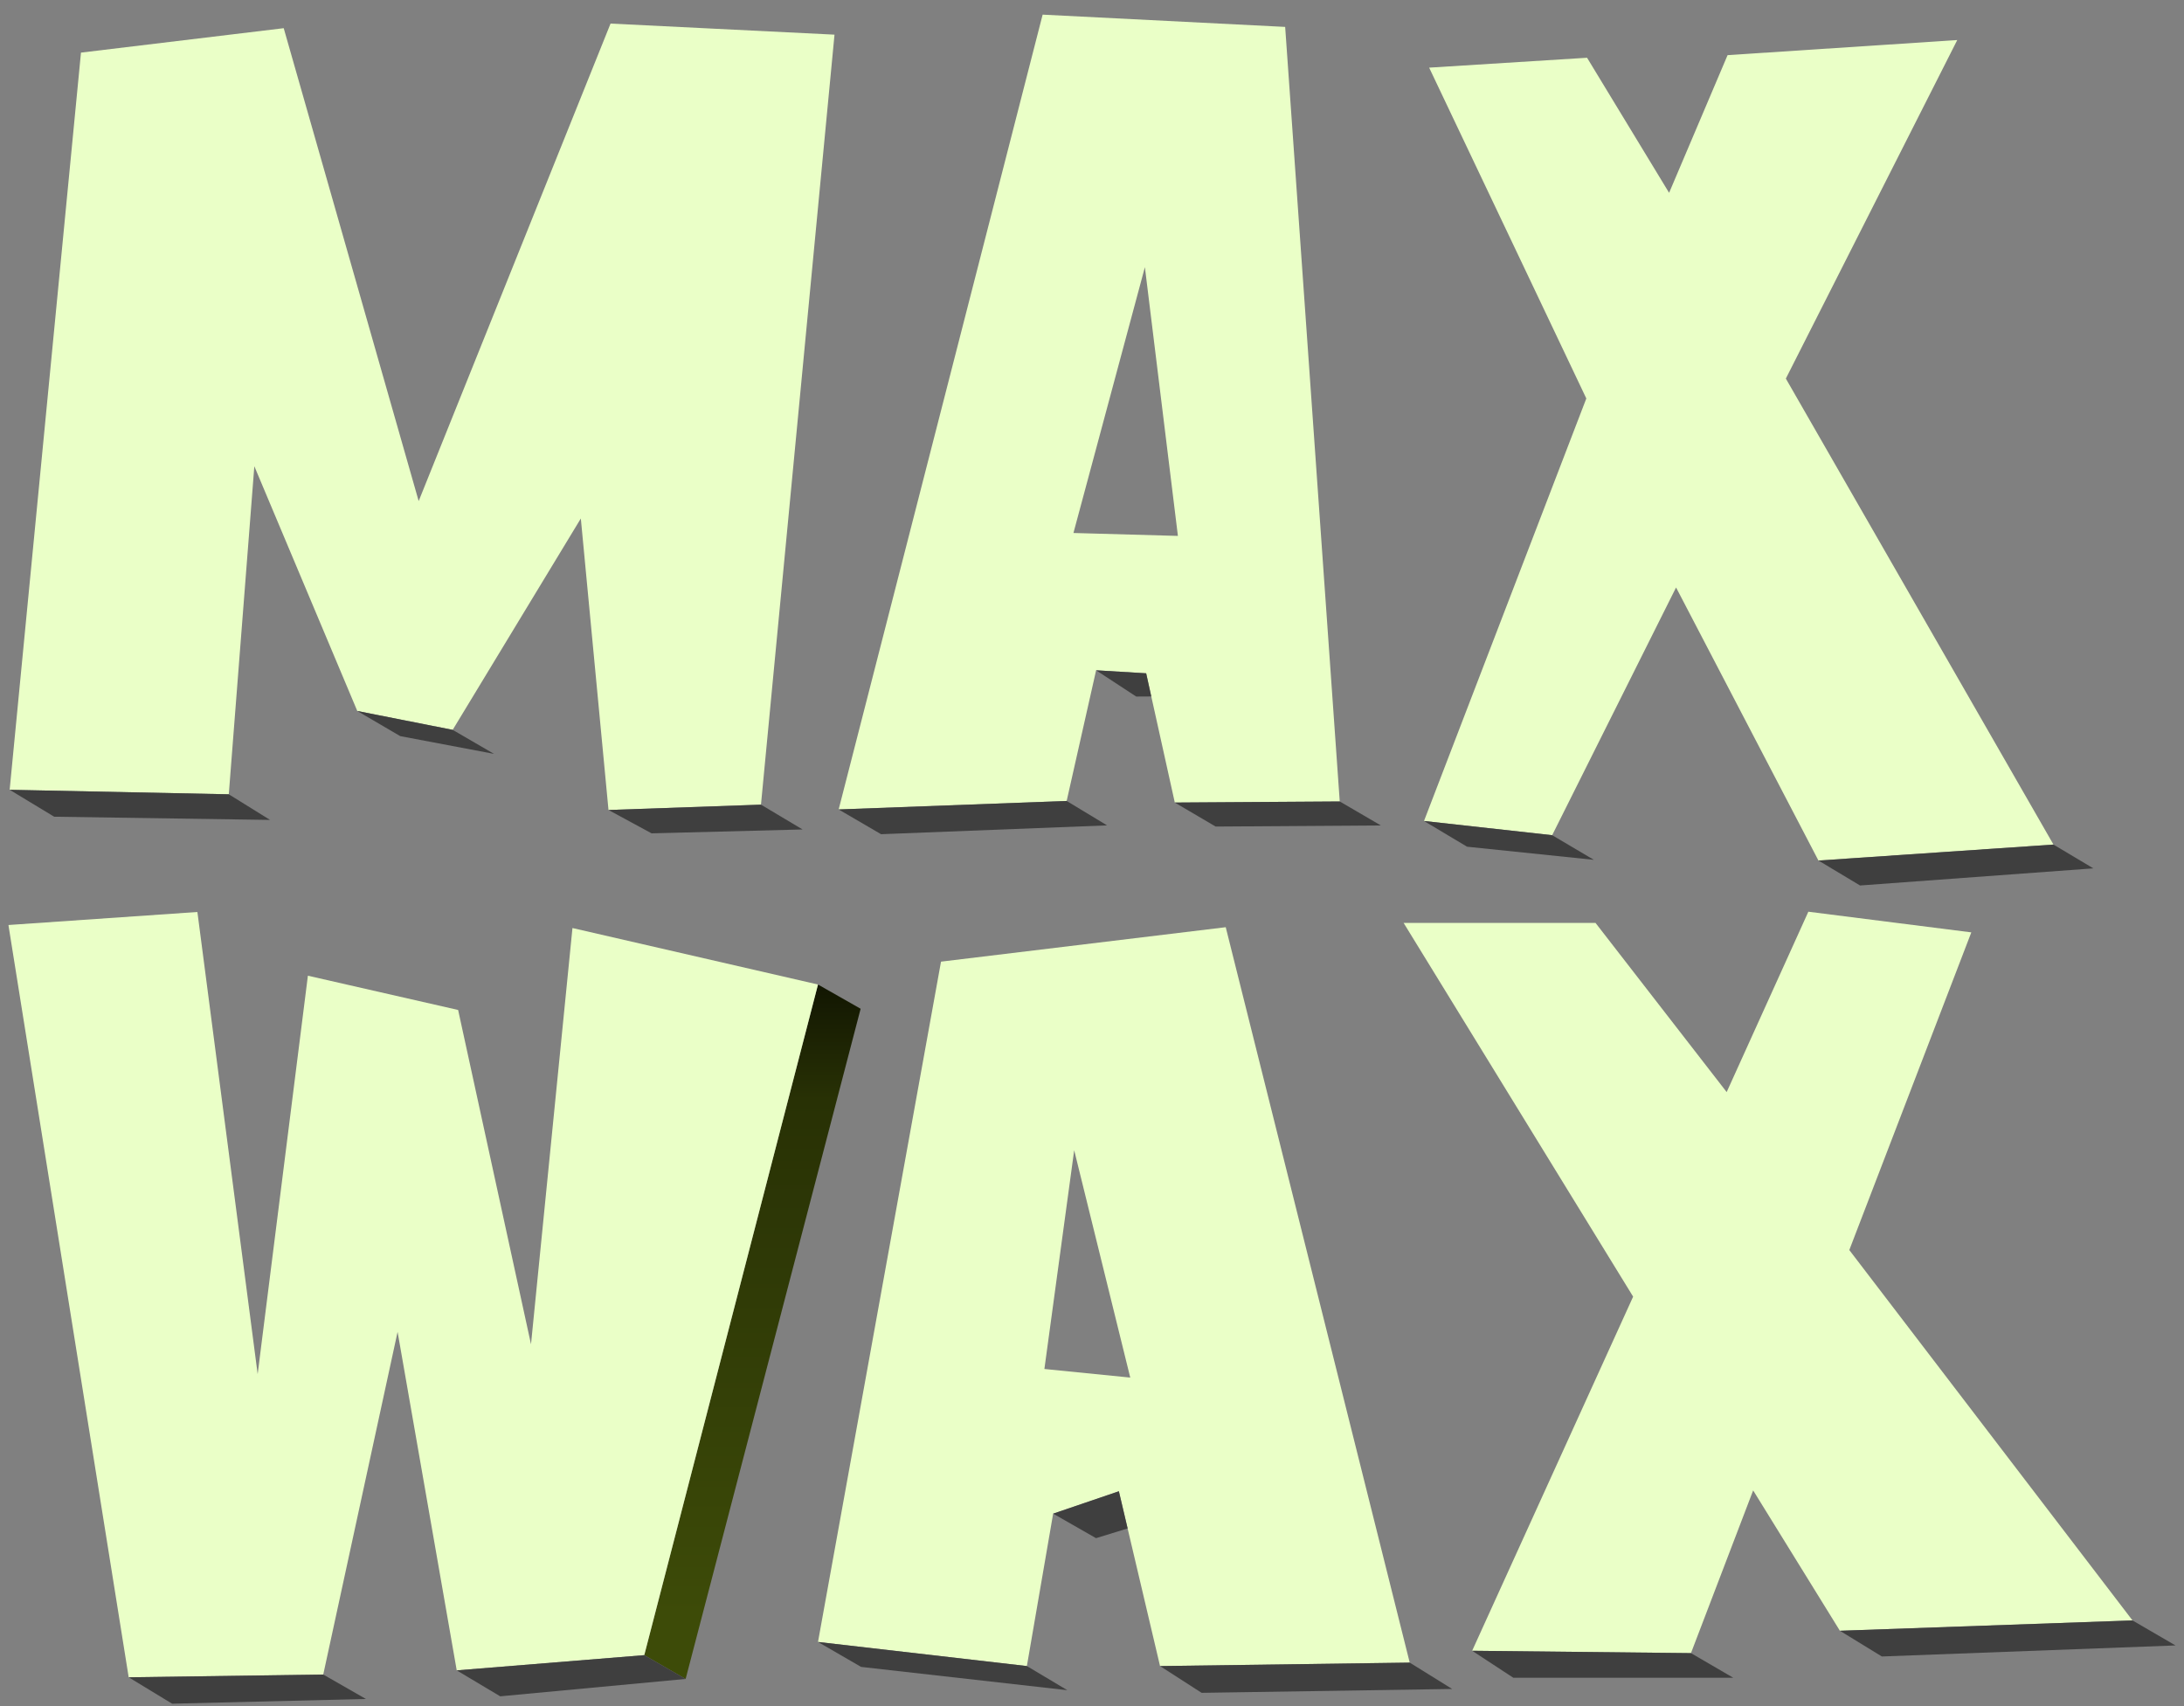
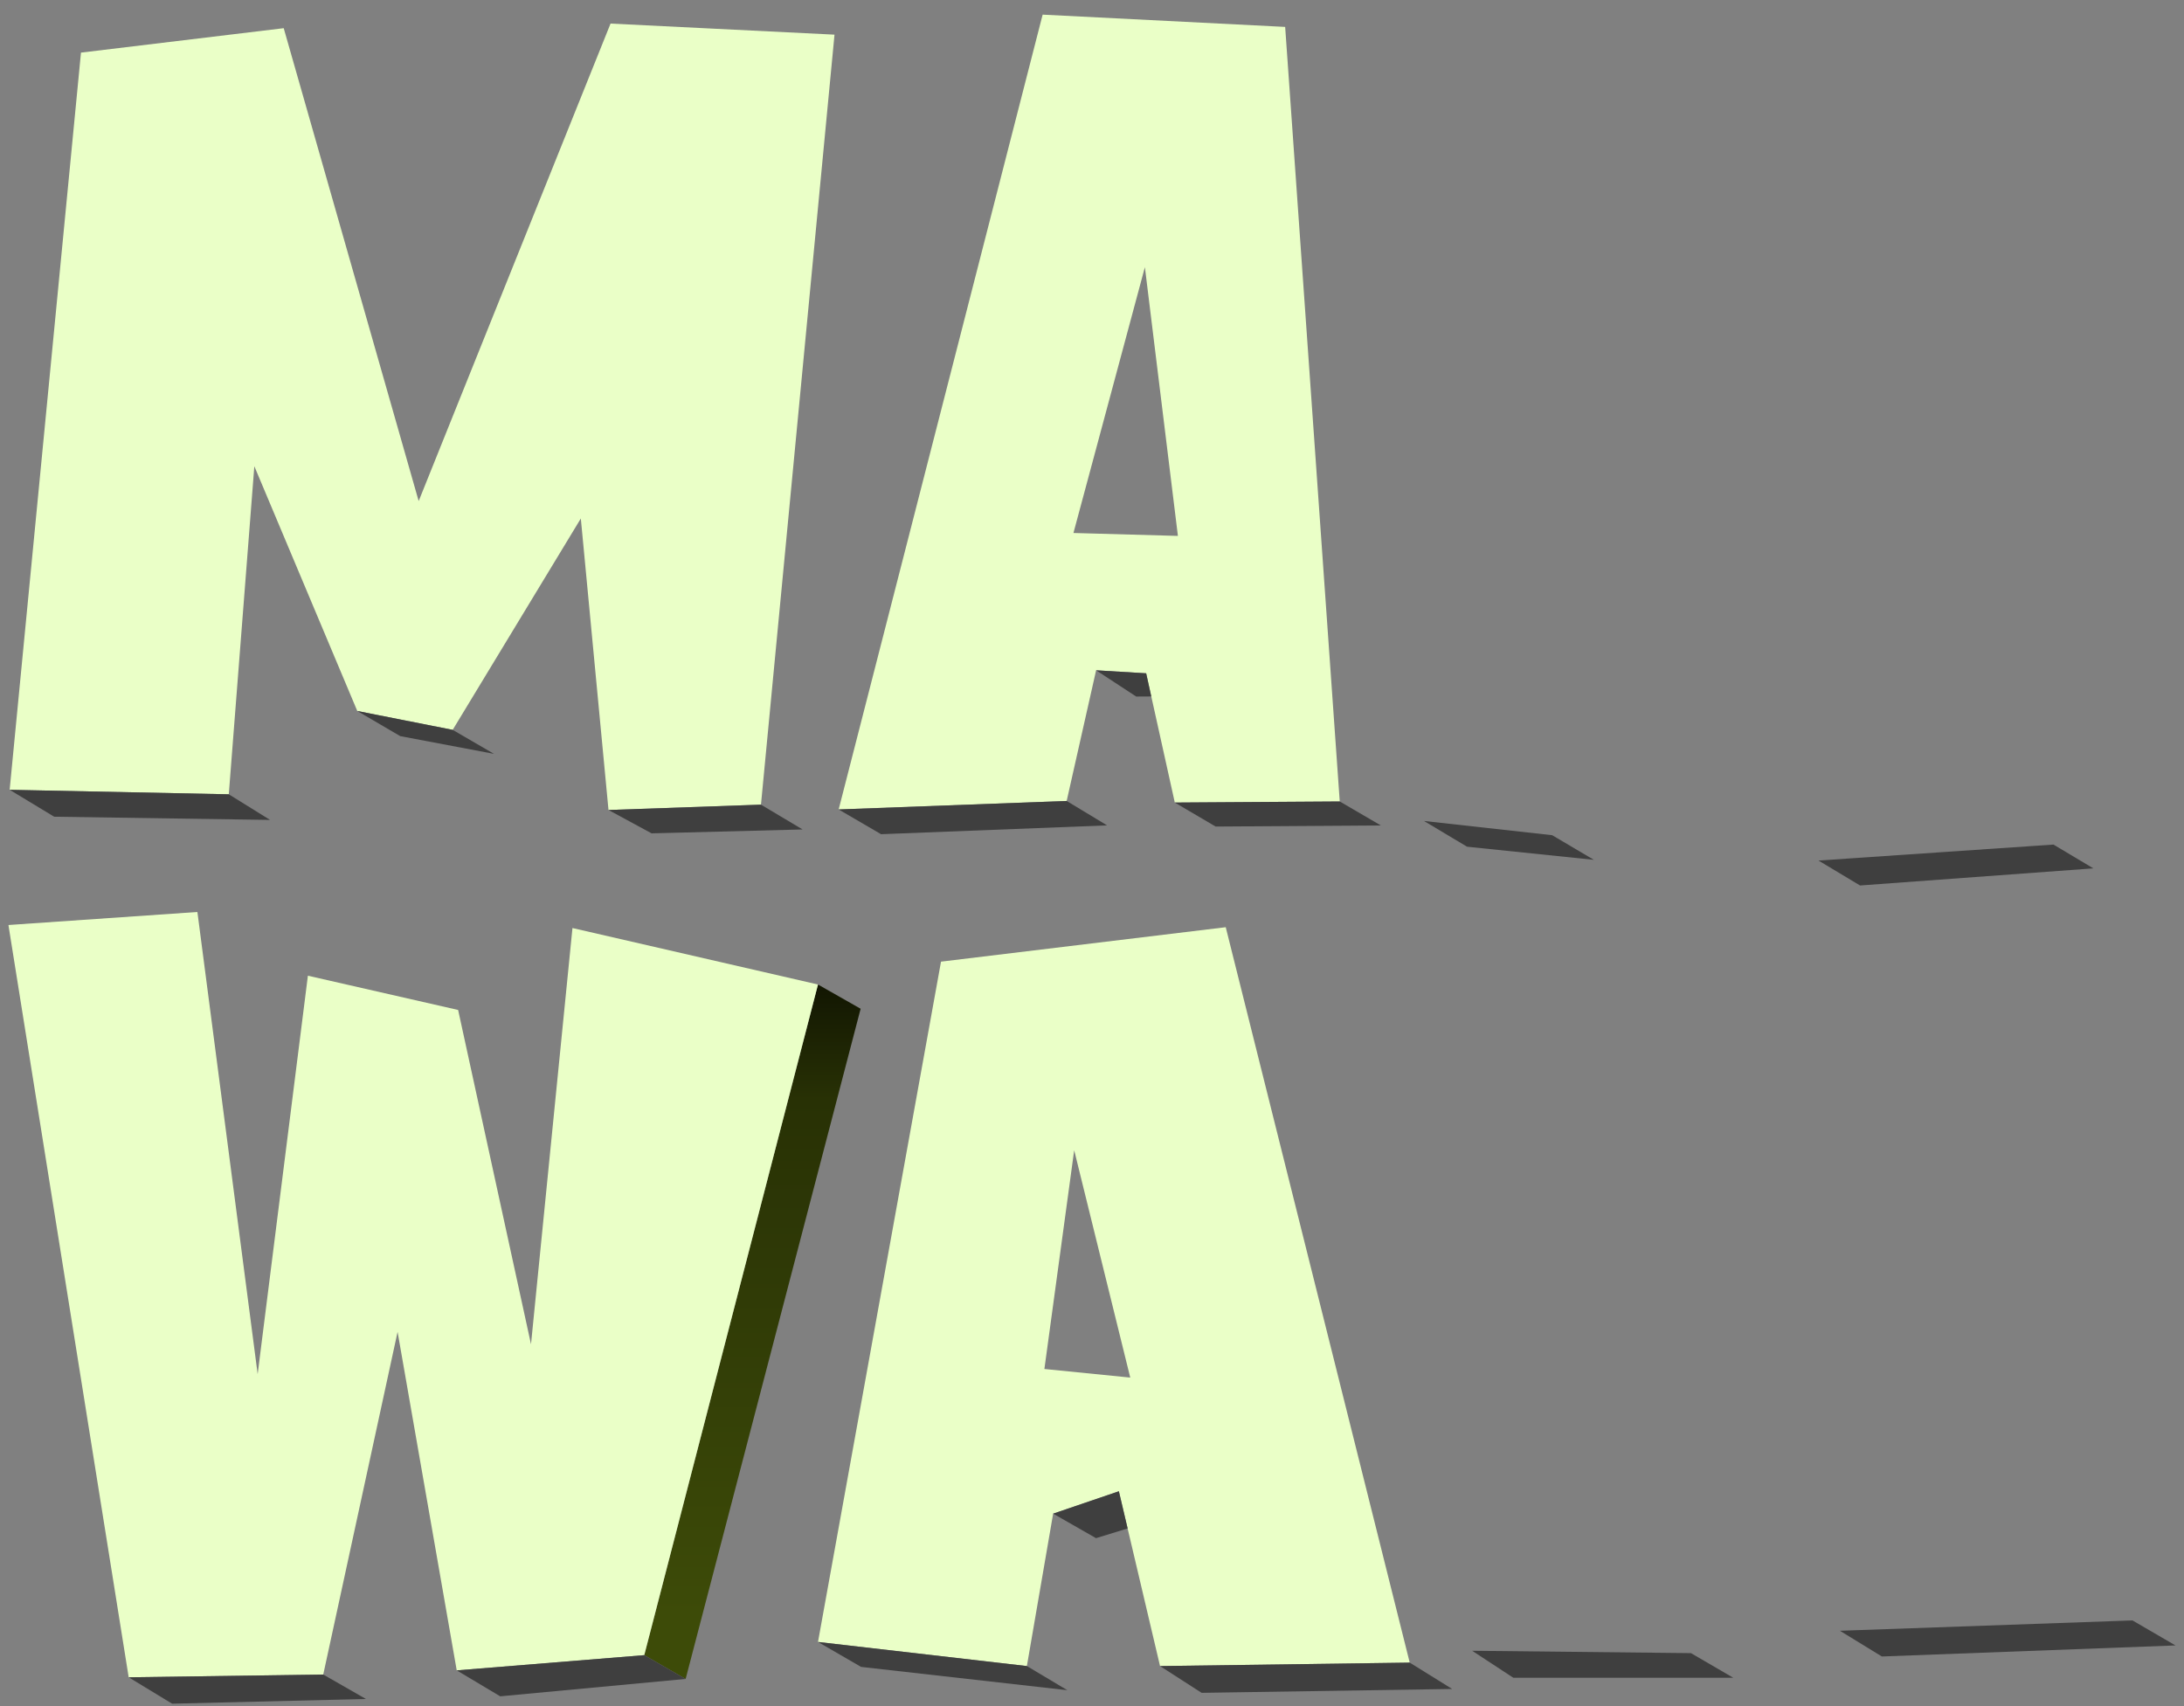
<svg xmlns="http://www.w3.org/2000/svg" width="128" height="100" viewBox="0 0 128 100" fill="none">
  <rect x="0" y="0" width="128" height="100" fill="#808080" stroke="none" />
  <path d="M24.538 29.369L16.628 1.652L4.746 3.084L0.566 46.292L13.409 46.556L14.906 27.328L20.94 41.673L26.531 42.779L34.041 30.39L35.663 47.476L44.599 47.164L48.909 2.031L35.783 1.382L24.538 29.369Z" fill="#EAFFC7" />
  <path d="M62.912 31.241L67.1 15.66L69.035 31.411L62.912 31.24V31.241ZM75.321 1.577L61.107 0.858L49.152 47.444L62.515 46.947L64.241 39.288L67.174 39.464L68.853 47.04L78.52 46.976L75.321 1.578V1.577Z" fill="#EAFFC7" />
-   <path d="M93.015 3.385L83.76 3.965L92.971 23.355L83.458 48.12L90.97 48.953L98.231 34.433L106.576 50.439L120.35 49.503L104.665 22.19L114.711 2.347L101.25 3.232L97.823 11.302L93.015 3.385Z" fill="#EAFFC7" />
  <path d="M3.175 47.87L15.828 48.058L13.409 46.556L0.566 46.292L3.175 47.87Z" fill="#3F3F3F" />
  <path d="M20.94 41.673L23.456 43.146L28.951 44.186L26.531 42.779L20.94 41.673Z" fill="#3F3F3F" />
  <path d="M35.663 47.476L38.188 48.845L47.038 48.617L44.599 47.163L35.663 47.476Z" fill="#3F3F3F" />
  <path d="M49.151 47.444L51.637 48.895L64.884 48.378L62.515 46.947L49.151 47.444Z" fill="#3F3F3F" />
  <path d="M71.247 48.447L68.852 47.04L78.52 46.976L80.93 48.382L71.247 48.447Z" fill="#3F3F3F" />
  <path d="M85.981 49.628L83.458 48.12L90.97 48.953L93.413 50.397L85.981 49.628Z" fill="#3F3F3F" />
  <path d="M106.576 50.439L109.013 51.901L122.687 50.897L120.35 49.503L106.576 50.439Z" fill="#3F3F3F" />
  <path d="M66.59 40.826L64.241 39.288L67.174 39.464L67.474 40.821L66.59 40.826Z" fill="#3F3F3F" />
  <path fill-rule="evenodd" clip-rule="evenodd" d="M47.941 57.705L50.44 59.126L40.184 98.408L37.759 97.013L47.941 57.705Z" fill="url(#paint0_linear_1755_71307)" />
  <path d="M0.5 54.217V54.254L7.542 98.311L18.945 98.149L23.302 78.064L26.768 97.905L37.759 97.013L47.941 57.705L33.551 54.395L31.121 78.792L26.85 59.197L18.045 57.189L15.101 80.542L11.569 53.454L0.5 54.217Z" fill="#EAFFC7" />
  <path d="M61.21 80.24L62.956 67.419L66.242 80.744L61.21 80.24ZM71.839 54.346L55.151 56.365L47.941 96.24L60.183 97.653L61.723 88.719L65.574 87.407L67.988 97.653L82.621 97.451L71.838 54.346H71.839Z" fill="#EAFFC7" />
-   <path d="M124.982 94.978L107.833 95.584L102.749 87.357L99.104 96.895L86.28 96.756L95.715 76L82.263 54.094H93.51L101.197 64.01L105.984 53.438L115.535 54.649L108.384 73.268L124.982 94.978Z" fill="#EAFFC7" />
  <path d="M7.542 98.311L10.088 99.858L21.445 99.582L18.945 98.149L7.542 98.311Z" fill="#3F3F3F" />
  <path d="M26.768 97.905L29.316 99.426L40.184 98.408L37.759 97.013L26.768 97.905Z" fill="#3F3F3F" />
  <path d="M50.467 97.702L47.941 96.24L60.184 97.653L62.554 99.067L50.467 97.702Z" fill="#3F3F3F" />
  <path d="M67.989 97.653L70.425 99.222L85.108 98.995L82.622 97.451L67.989 97.653Z" fill="#3F3F3F" />
  <path d="M88.69 98.337L86.28 96.756L99.104 96.895L101.581 98.337H88.69Z" fill="#3F3F3F" />
  <path d="M107.833 95.584L110.292 97.091L127.5 96.444L124.982 94.978L107.833 95.584Z" fill="#3F3F3F" />
  <path d="M61.724 88.719L65.575 87.407L66.088 89.586L64.235 90.156L61.724 88.719Z" fill="#3F3F3F" />
  <defs>
    <linearGradient id="paint0_linear_1755_71307" x1="44.099" y1="98.408" x2="44.099" y2="57.705" gradientUnits="userSpaceOnUse">
      <stop stop-color="#3D4B08" />
      <stop offset="0.09" stop-color="#3D4B08" />
      <stop offset="0.835" stop-color="#283105" />
      <stop offset="1" stop-color="#121602" />
    </linearGradient>
  </defs>
</svg>